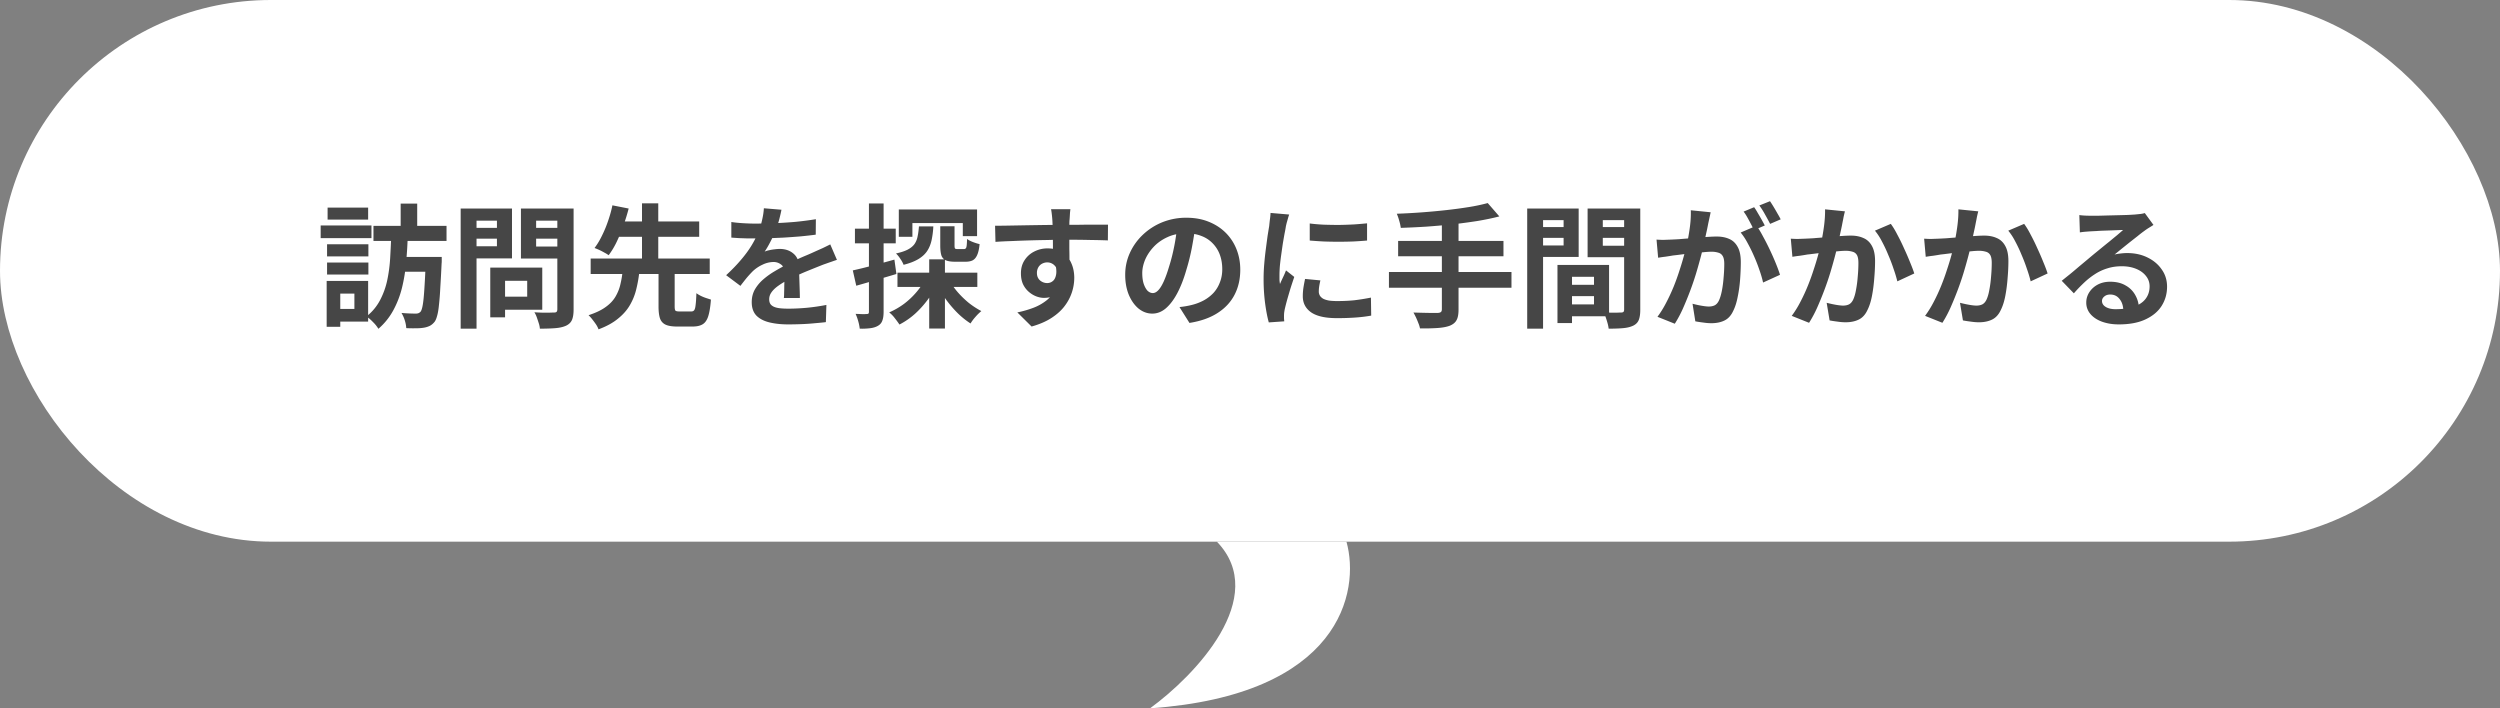
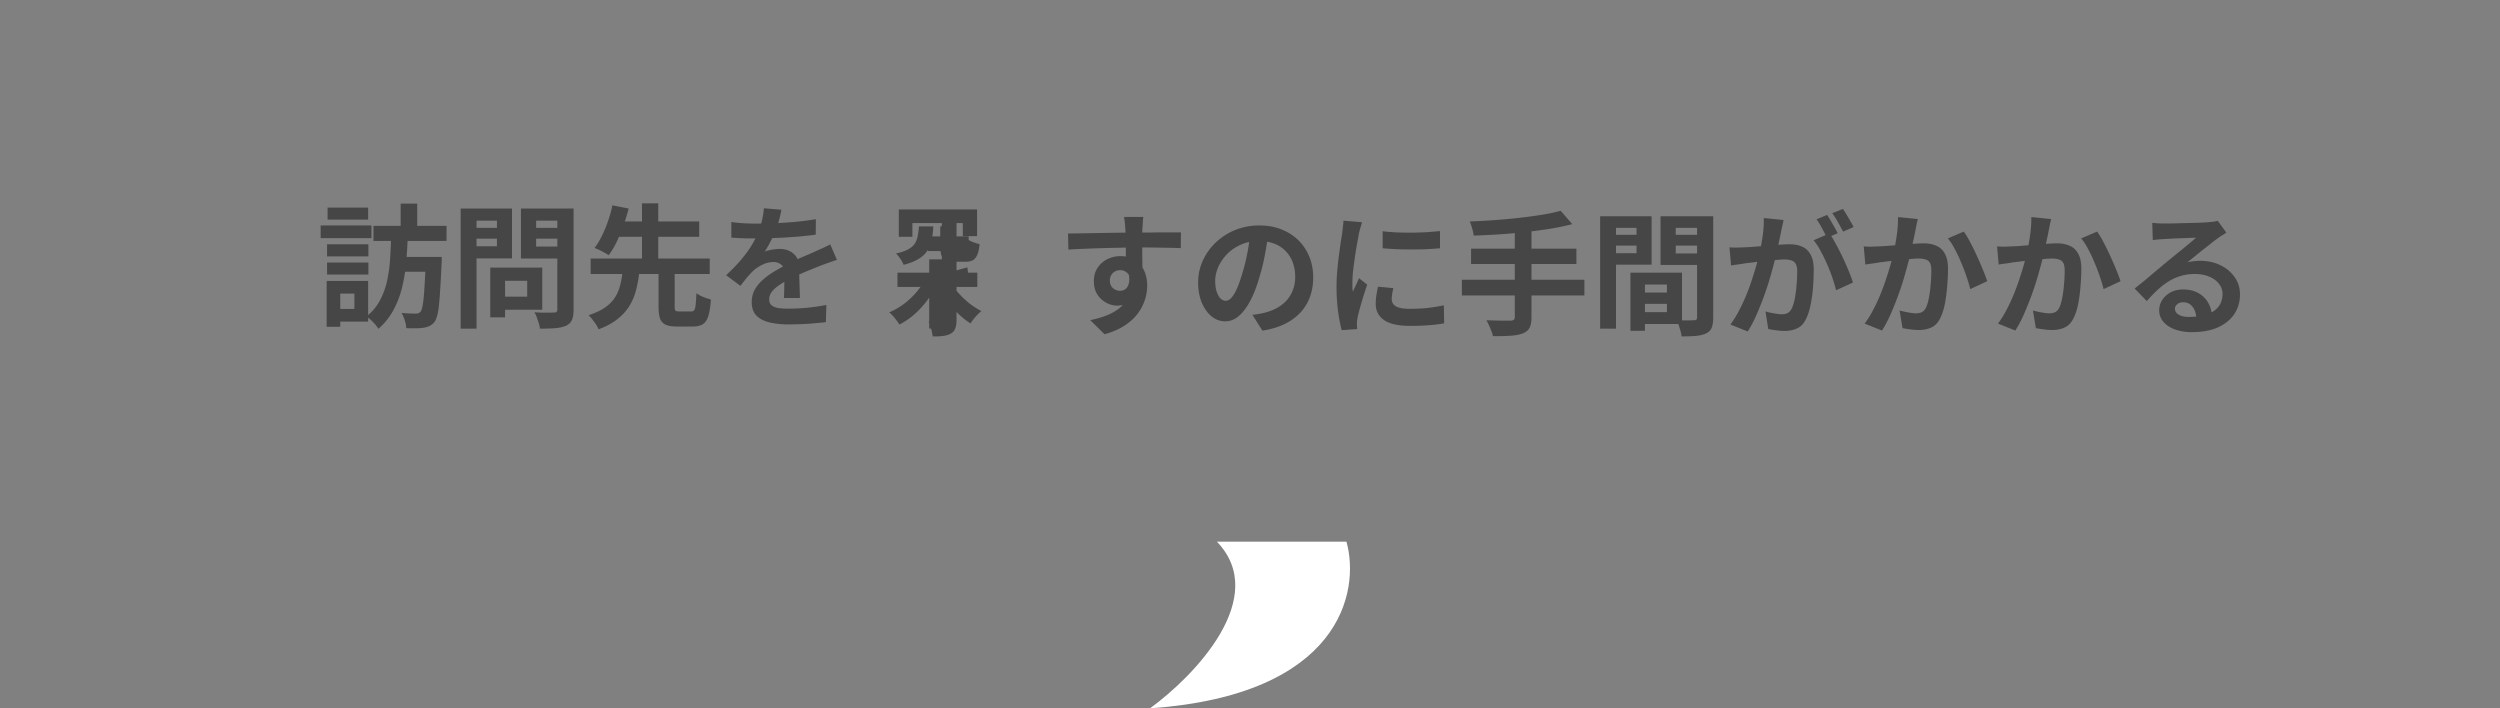
<svg xmlns="http://www.w3.org/2000/svg" width="300" height="85" fill="none">
  <rect width="100%" height="100%" fill="#808080" stroke="none" />
-   <rect width="300" height="65" rx="32.5" fill="#fff" />
-   <path d="M48.08 24.432h1.984v3.504H48.08v-3.504Zm3.008 6.4h1.92v.48c0 .128-.005.23-.016.304a162.955 162.955 0 0 1-.16 2.96 32.517 32.517 0 0 1-.16 2.048c-.053.544-.128.976-.224 1.296-.085.32-.187.555-.304.704-.192.235-.395.4-.608.496a2.601 2.601 0 0 1-.704.208 5.272 5.272 0 0 1-.912.064c-.373.01-.763.005-1.168-.016a3.782 3.782 0 0 0-.176-.928 3.855 3.855 0 0 0-.4-.896 19.18 19.18 0 0 0 1.712.08.92.92 0 0 0 .32-.048.737.737 0 0 0 .256-.176c.107-.128.197-.41.272-.848.075-.448.139-1.104.192-1.968a84.26 84.26 0 0 0 .16-3.424v-.336Zm-4.144-2.448h1.984a50.505 50.505 0 0 1-.192 3.072 19.65 19.65 0 0 1-.48 3.008 11.42 11.42 0 0 1-1.04 2.736 7.918 7.918 0 0 1-1.808 2.256 4.034 4.034 0 0 0-.64-.8 5.569 5.569 0 0 0-.784-.688 6.06 6.06 0 0 0 1.616-1.936 9.229 9.229 0 0 0 .864-2.384c.181-.853.299-1.728.352-2.624.053-.896.096-1.776.128-2.64Zm-2.128-1.28h8.768v1.808h-8.768v-1.808Zm3.136 3.728h3.904v1.776h-3.904v-1.776Zm-8.704-1.52h4.96v1.456h-4.96v-1.456Zm.064-4.4h4.864v1.44h-4.864v-1.44Zm-.064 6.592h4.96v1.44h-4.96v-1.44Zm-.768-4.448h6.096v1.52H38.48v-1.52Zm1.648 6.656h4.048v4.88h-4.048v-1.52h2.4v-1.84h-2.4v-1.52Zm-.928 0h1.632v5.504H39.2v-5.504Zm20.464-1.6h5.408v5.056h-5.408V35.6h3.6v-1.904h-3.6v-1.584Zm-.832 0h1.776v5.968h-1.776v-5.968Zm-2.608-4.768h4v1.296h-4v-1.296Zm7.424 0h4.032v1.296h-4.032v-1.296Zm3.232-2.32h1.952v12.112c0 .533-.064.95-.192 1.248-.128.299-.357.528-.688.688-.341.16-.768.261-1.28.304-.512.043-1.141.064-1.888.064a2.611 2.611 0 0 0-.128-.64 28.636 28.636 0 0 0-.24-.72 3.227 3.227 0 0 0-.288-.608c.32.021.64.037.96.048h.848c.256-.01.437-.016.544-.016.15 0 .25-.027.304-.08.064-.064.096-.17.096-.32v-12.08Zm-10.512 0h5.072v5.984h-5.072v-1.456h3.264V26.48h-3.264v-1.456Zm11.552 0v1.456h-3.584v3.104h3.584v1.44h-5.408v-6h5.408Zm-12.64 0h1.904V39.44H55.28V25.024Zm23.744 7.424h1.936v4.32c0 .267.032.437.096.512.075.064.235.096.48.096h1.408c.16 0 .277-.048.352-.144.085-.107.144-.315.176-.624.043-.32.075-.795.096-1.424.128.096.293.197.496.304a5 5 0 0 0 .656.272c.235.075.432.139.592.192-.064.843-.17 1.504-.32 1.984-.15.47-.373.795-.672.976-.299.181-.699.272-1.2.272h-1.856c-.608 0-1.072-.075-1.392-.224a1.27 1.27 0 0 1-.672-.752c-.117-.352-.176-.827-.176-1.424v-4.336Zm-8.144-1.424h14.288v1.856H70.88v-1.856Zm2.64-4.448h10.384v1.84H73.52v-1.84Zm1.2 5.888h2.016a15.43 15.43 0 0 1-.368 2.176 7.027 7.027 0 0 1-.768 1.952c-.341.597-.816 1.141-1.424 1.632-.597.501-1.381.933-2.352 1.296a2.844 2.844 0 0 0-.304-.592 11.089 11.089 0 0 0-.448-.608 4.167 4.167 0 0 0-.448-.496c.853-.277 1.536-.603 2.048-.976.523-.373.917-.79 1.184-1.248.277-.47.475-.965.592-1.488a11.3 11.3 0 0 0 .272-1.648Zm-1.232-7.824 1.952.384a21.51 21.51 0 0 1-.608 1.968 18.96 18.96 0 0 1-.8 1.968 9.53 9.53 0 0 1-.992 1.664 4.582 4.582 0 0 0-.528-.32 7.565 7.565 0 0 0-1.168-.544c.341-.448.65-.965.928-1.552.288-.587.533-1.19.736-1.808.213-.63.373-1.216.48-1.76Zm3.552-.24h1.952v7.184H77.04V24.4Zm16.736.768c-.053.288-.139.661-.256 1.12-.117.459-.288.976-.512 1.552-.17.395-.368.805-.592 1.232-.213.416-.432.79-.656 1.12a2.43 2.43 0 0 1 .528-.16c.213-.053.432-.09.656-.112.235-.032.443-.048.624-.048.672 0 1.227.192 1.664.576.448.384.672.955.672 1.712v.784l.032.976.032.976c.01.32.016.608.016.864h-1.92c.021-.181.032-.395.032-.64.01-.256.016-.523.016-.8.01-.277.016-.544.016-.8.01-.267.016-.507.016-.72 0-.512-.139-.864-.416-1.056a1.444 1.444 0 0 0-.896-.304 3.08 3.08 0 0 0-1.36.336 4.25 4.25 0 0 0-1.136.768c-.235.235-.475.496-.72.784-.235.288-.49.613-.768.976l-1.712-1.28c.693-.64 1.29-1.259 1.792-1.856.512-.597.944-1.19 1.296-1.776.352-.587.64-1.173.864-1.76.16-.427.288-.87.384-1.328.107-.47.17-.907.192-1.312l2.112.176ZM87.76 26.64c.405.064.875.112 1.408.144.533.032 1.003.048 1.408.048.704 0 1.472-.016 2.304-.048a53.121 53.121 0 0 0 2.56-.16 38.576 38.576 0 0 0 2.464-.32l-.016 1.856c-.565.075-1.179.144-1.84.208-.65.053-1.317.101-2 .144-.672.032-1.317.059-1.936.08-.619.01-1.168.016-1.648.016h-.8l-.96-.032c-.33-.021-.645-.043-.944-.064V26.64Zm12.672 4.544a14.3 14.3 0 0 0-.608.208 27.29 27.29 0 0 0-.688.24c-.224.075-.427.15-.608.224-.512.203-1.12.448-1.824.736-.693.288-1.419.624-2.176 1.008a9.78 9.78 0 0 0-1.216.752c-.33.245-.581.496-.752.752a1.4 1.4 0 0 0-.256.816c0 .224.048.41.144.56.096.139.24.25.432.336.192.085.432.144.72.176s.63.048 1.024.048c.683 0 1.435-.037 2.256-.112a25.493 25.493 0 0 0 2.288-.336l-.064 2.064c-.341.043-.773.085-1.296.128a25.6 25.6 0 0 1-1.632.112c-.555.021-1.088.032-1.6.032-.832 0-1.579-.08-2.24-.24-.661-.16-1.184-.432-1.568-.816-.373-.395-.56-.933-.56-1.616 0-.555.123-1.056.368-1.504a4.714 4.714 0 0 1 1.008-1.216 8.98 8.98 0 0 1 1.36-.976 26.1 26.1 0 0 1 1.472-.816 27.134 27.134 0 0 1 2.432-1.136c.352-.15.688-.299 1.008-.448l.896-.4c.288-.139.581-.283.88-.432l.8 1.856Zm7.264 1.536h9.584v1.712h-9.584V32.72Zm5.136-5.568h1.712v2.32c0 .181.021.299.064.352.053.043.149.064.288.064h.768a.302.302 0 0 0 .224-.08c.053-.053.091-.165.112-.336.021-.17.037-.437.048-.8.16.128.389.25.688.368.309.117.581.203.816.256-.053.555-.149.987-.288 1.296-.128.299-.304.512-.528.64-.224.117-.512.176-.864.176h-1.264c-.491 0-.864-.059-1.12-.176a.972.972 0 0 1-.528-.608c-.085-.288-.128-.672-.128-1.152v-2.32Zm-4.976-2.016h9.392v3.2h-1.712v-1.568h-6.048v1.648h-1.632v-3.28Zm3.648 5.984h1.888v8.304h-1.888V31.12Zm-1.232-3.952H112a10.315 10.315 0 0 1-.208 1.648c-.107.49-.283.923-.528 1.296-.245.373-.597.699-1.056.976-.459.277-1.051.507-1.776.688a3.412 3.412 0 0 0-.384-.704 3.58 3.58 0 0 0-.528-.656c.587-.128 1.056-.283 1.408-.464.363-.192.635-.416.816-.672.181-.267.304-.57.368-.912.075-.352.128-.752.16-1.2Zm3.6 6.384c.267.49.603.976 1.008 1.456.416.48.869.923 1.36 1.328a9.716 9.716 0 0 0 1.52.992 7.719 7.719 0 0 0-.464.432c-.16.17-.315.347-.464.528a5.463 5.463 0 0 0-.368.528 9.832 9.832 0 0 1-1.568-1.264 13.748 13.748 0 0 1-1.392-1.632 13.066 13.066 0 0 1-1.104-1.84l1.472-.528Zm-2.784-.176 1.488.496a11.79 11.79 0 0 1-1.216 2.048c-.469.64-.992 1.221-1.568 1.744a9.01 9.01 0 0 1-1.856 1.28 12.492 12.492 0 0 0-.576-.784 3.598 3.598 0 0 0-.656-.672 8.99 8.99 0 0 0 1.776-1.024 9.287 9.287 0 0 0 1.52-1.44 8.132 8.132 0 0 0 1.088-1.648Zm-8.752-.928c.64-.139 1.403-.325 2.288-.56.896-.235 1.797-.48 2.704-.736l.24 1.728c-.821.245-1.653.49-2.496.736a221.9 221.9 0 0 1-2.32.672l-.416-1.84Zm.256-5.008h4.896v1.76h-4.896v-1.76Zm1.68-3.024h1.76v12.992c0 .437-.048.784-.144 1.04a1.105 1.105 0 0 1-.496.624c-.235.15-.533.25-.896.304a8.044 8.044 0 0 1-1.328.064 5.26 5.26 0 0 0-.176-.88 6.214 6.214 0 0 0-.32-.896c.299.01.571.021.816.032.256 0 .432-.005.528-.016.096 0 .16-.016.192-.048.043-.043.064-.117.064-.224V24.416Zm24.176.688c-.011.085-.027.224-.048.416l-.032.56a6.788 6.788 0 0 1-.032.4c-.011.213-.016.501-.016.864v2.512c.011.437.016.853.016 1.248.011.384.016.704.016.96l-2-.672v-1.904c0-.405-.005-.805-.016-1.2a31.546 31.546 0 0 0-.048-1.792 13.29 13.29 0 0 0-.08-.864 6.897 6.897 0 0 0-.08-.528h2.32Zm-9.04 1.984c.469 0 1.003-.005 1.6-.016a1265.435 1265.435 0 0 1 3.792-.064c.629-.01 1.221-.016 1.776-.016.555-.01 1.035-.016 1.44-.016h1.328c.48-.01.955-.016 1.424-.016h2.192l-.016 1.888a70.556 70.556 0 0 0-1.984-.048 118.91 118.91 0 0 0-3.008-.032c-.725 0-1.461.01-2.208.032a146.82 146.82 0 0 0-4.352.128c-.683.021-1.328.053-1.936.096l-.048-1.936Zm8.656 4.736c0 .875-.107 1.6-.32 2.176-.203.576-.512 1.013-.928 1.312-.416.288-.933.432-1.552.432-.299 0-.613-.064-.944-.192a3.066 3.066 0 0 1-.896-.56 2.788 2.788 0 0 1-.672-.912c-.16-.363-.24-.79-.24-1.28 0-.608.144-1.13.432-1.568a2.929 2.929 0 0 1 1.152-1.04 3.44 3.44 0 0 1 1.616-.384c.704 0 1.291.16 1.76.48.48.31.837.73 1.072 1.264.245.533.368 1.136.368 1.808a5.59 5.59 0 0 1-1.104 3.296c-.384.533-.907 1.019-1.568 1.456-.651.437-1.467.795-2.448 1.072l-1.712-1.696a12.07 12.07 0 0 0 1.904-.544 5.884 5.884 0 0 0 1.536-.848 3.504 3.504 0 0 0 1.04-1.264c.256-.501.384-1.104.384-1.808 0-.512-.128-.896-.384-1.152a1.194 1.194 0 0 0-.896-.384c-.203 0-.4.048-.592.144-.192.096-.347.24-.464.432a1.33 1.33 0 0 0-.176.704c0 .363.123.656.368.88.256.213.544.32.864.32.256 0 .48-.08.672-.24.203-.16.336-.427.4-.8.064-.373.011-.875-.16-1.504l1.488.4Zm15.392-4.784c-.107.81-.245 1.675-.416 2.592-.171.917-.4 1.845-.688 2.784-.309 1.077-.672 2.005-1.088 2.784-.416.779-.875 1.381-1.376 1.808-.491.416-1.029.624-1.616.624-.587 0-1.131-.197-1.632-.592-.491-.405-.885-.96-1.184-1.664-.288-.704-.432-1.504-.432-2.4 0-.928.187-1.803.56-2.624a6.948 6.948 0 0 1 1.552-2.176 7.449 7.449 0 0 1 2.336-1.504 7.643 7.643 0 0 1 2.896-.544c.992 0 1.883.16 2.672.48.8.32 1.483.763 2.048 1.328a5.774 5.774 0 0 1 1.296 1.984c.299.757.448 1.573.448 2.448 0 1.12-.229 2.123-.688 3.008-.459.885-1.141 1.616-2.048 2.192-.896.576-2.016.97-3.36 1.184l-1.2-1.904a10.512 10.512 0 0 0 1.488-.256 6.18 6.18 0 0 0 1.424-.544 4.663 4.663 0 0 0 1.168-.896c.331-.363.587-.784.768-1.264.192-.48.288-1.008.288-1.584 0-.63-.096-1.205-.288-1.728a3.815 3.815 0 0 0-.848-1.36 3.606 3.606 0 0 0-1.36-.896c-.533-.213-1.147-.32-1.84-.32-.853 0-1.605.155-2.256.464-.651.299-1.2.688-1.648 1.168-.448.48-.789.997-1.024 1.552-.224.555-.336 1.083-.336 1.584 0 .533.064.981.192 1.344.128.352.283.619.464.8.192.17.395.256.608.256.224 0 .443-.112.656-.336.224-.235.443-.587.656-1.056.213-.47.427-1.061.64-1.776.245-.768.453-1.59.624-2.464a25.09 25.09 0 0 0 .368-2.56l2.176.064Zm13.712-.224c.491.064 1.04.112 1.648.144.619.021 1.243.032 1.872.032a47.4 47.4 0 0 0 1.84-.064 57.415 57.415 0 0 0 1.52-.128v2.064a50.43 50.43 0 0 1-1.616.112 49.85 49.85 0 0 1-3.632 0 53.776 53.776 0 0 1-1.632-.112v-2.048Zm1.28 6.832a8.57 8.57 0 0 0-.144.72c-.032.203-.048.41-.048.624 0 .17.043.33.128.48.085.139.213.261.384.368.181.096.411.17.688.224.288.043.635.064 1.04.064.715 0 1.387-.032 2.016-.096a26.616 26.616 0 0 0 2-.32l.032 2.16c-.512.096-1.104.17-1.776.224a29.93 29.93 0 0 1-2.352.08c-1.376 0-2.4-.23-3.072-.688-.672-.47-1.008-1.115-1.008-1.936 0-.31.021-.63.064-.96.053-.341.123-.715.208-1.12l1.84.176Zm-3.744-7.904a4.374 4.374 0 0 0-.144.448c-.053.192-.107.379-.16.56-.043.181-.075.32-.096.416-.032.224-.085.517-.16.88-.064.352-.133.752-.208 1.2-.064.437-.128.885-.192 1.344-.064.459-.117.901-.16 1.328-.032.427-.048.8-.048 1.12v.512c.011.192.032.368.064.528.075-.181.155-.363.24-.544l.256-.544c.085-.192.16-.373.224-.544l.992.784a76.36 76.36 0 0 0-.464 1.408c-.149.501-.288.976-.416 1.424-.117.437-.208.8-.272 1.088-.021.117-.043.25-.064.4-.011.15-.016.267-.016.352v.304c.011.128.021.245.032.352l-1.856.128c-.16-.555-.304-1.29-.432-2.208a22.191 22.191 0 0 1-.192-3.024c0-.597.027-1.205.08-1.824.053-.619.117-1.21.192-1.776.075-.576.144-1.099.208-1.568.075-.47.139-.859.192-1.168.021-.224.048-.475.08-.752.043-.288.069-.56.08-.816l2.24.192Zm23.824-1.376 1.392 1.6c-.821.213-1.717.4-2.688.56a72.9 72.9 0 0 1-2.992.4 99.844 99.844 0 0 1-3.12.272c-1.045.064-2.053.112-3.024.144a5.91 5.91 0 0 0-.192-.864 6.114 6.114 0 0 0-.288-.832 80.21 80.21 0 0 0 5.904-.432c.971-.107 1.883-.23 2.736-.368a22.032 22.032 0 0 0 2.272-.48Zm-10.752 4.544h12.64v1.84h-12.64v-1.84Zm-1.104 3.728h14.704v1.888h-14.704V32.64Zm6.352-6h2v10.496c0 .576-.08 1.003-.24 1.28-.149.288-.421.512-.816.672-.373.139-.859.23-1.456.272a25.18 25.18 0 0 1-2.112.048 3.114 3.114 0 0 0-.192-.624 11.472 11.472 0 0 0-.288-.688 10.105 10.105 0 0 0-.304-.592l1.2.032c.395.01.747.016 1.056.016h.656c.181-.01.309-.048.384-.112.075-.064.112-.176.112-.336V26.64Zm14.784 7.536h4.368v1.36h-4.368v-1.36Zm-.112-2.384h5.392v6.16h-5.392v-1.424h3.584v-3.312h-3.584v-1.424Zm-.8 0h1.744v6.976h-1.744v-6.976Zm-2.672-4.544h4v1.296h-4v-1.296Zm7.424 0h4.032v1.296h-4.032v-1.296Zm3.248-2.224h1.936v12.144c0 .512-.059.917-.176 1.216-.117.299-.336.528-.656.688-.331.16-.736.261-1.216.304-.469.043-1.051.064-1.744.064a4.195 4.195 0 0 0-.128-.64 11.213 11.213 0 0 0-.224-.72 4.08 4.08 0 0 0-.272-.608c.288.021.571.037.848.048h.768c.235-.01.395-.016.48-.016.149 0 .251-.027.304-.08.053-.053.08-.15.08-.288V25.024Zm-10.528 0h5.072v5.808h-5.072v-1.376h3.264v-3.04h-3.264v-1.392Zm11.552 0v1.392h-3.584v3.072h3.584v1.376h-5.408v-5.84h5.408Zm-12.656 0h1.904V39.44h-1.904V25.024Zm22.016.448a184.35 184.35 0 0 1-.288 1.328 27.49 27.49 0 0 1-.16.8c-.064.288-.128.581-.192.88-.053.288-.112.57-.176.848a59.318 59.318 0 0 1-.96 3.568 34.405 34.405 0 0 1-.72 2.096 39.75 39.75 0 0 1-.848 2.064 14.136 14.136 0 0 1-.96 1.792l-2.08-.832a12.19 12.19 0 0 0 1.04-1.68c.331-.63.629-1.27.896-1.92.267-.661.501-1.312.704-1.952.213-.65.395-1.253.544-1.808.16-.555.283-1.03.368-1.424.149-.725.267-1.424.352-2.096.085-.672.117-1.307.096-1.904l2.384.24Zm5.504 1.616c.256.352.517.784.784 1.296.277.501.549 1.035.816 1.6.267.565.507 1.11.72 1.632.213.523.379.976.496 1.36l-2.032.928c-.096-.448-.24-.944-.432-1.488a18.682 18.682 0 0 0-.64-1.648 18.603 18.603 0 0 0-.784-1.6 7.228 7.228 0 0 0-.832-1.264l1.904-.816Zm-12 1.664c.288.021.571.032.848.032l.864-.032c.267-.01.587-.027.96-.048.373-.032.768-.064 1.184-.096l1.28-.096c.427-.043.821-.075 1.184-.096.363-.021.661-.032.896-.032.576 0 1.077.096 1.504.288.427.181.763.496 1.008.944.256.448.384 1.056.384 1.824 0 .63-.027 1.312-.08 2.048-.053.736-.149 1.44-.288 2.112-.128.672-.309 1.243-.544 1.712-.256.555-.608.939-1.056 1.152-.437.213-.96.32-1.568.32-.299 0-.624-.027-.976-.08a13.91 13.91 0 0 1-.944-.144l-.336-2.112a11.586 11.586 0 0 0 1.392.288c.235.032.421.048.56.048.267 0 .501-.048.704-.144.203-.107.368-.288.496-.544.149-.31.272-.71.368-1.2.096-.49.165-1.019.208-1.584.053-.576.08-1.125.08-1.648 0-.427-.064-.741-.192-.944a.838.838 0 0 0-.528-.4 2.657 2.657 0 0 0-.832-.112c-.245 0-.576.021-.992.064a40.09 40.09 0 0 0-1.344.128c-.469.043-.907.09-1.312.144-.405.053-.72.09-.944.112-.235.043-.533.09-.896.144a17.91 17.91 0 0 0-.896.128l-.192-2.176Zm11.712-3.888c.139.192.283.421.432.688a29.963 29.963 0 0 1 .848 1.504l-1.296.56c-.107-.224-.229-.47-.368-.736a31.316 31.316 0 0 0-.432-.8 5.502 5.502 0 0 0-.448-.688l1.264-.528Zm1.904-.72c.139.203.288.437.448.704.16.267.315.533.464.8.16.267.283.49.368.672l-1.264.544a35.44 35.44 0 0 0-.608-1.12 9.314 9.314 0 0 0-.688-1.088l1.28-.512Zm8.992 1.216a16.09 16.09 0 0 0-.16.672c-.043.235-.085.453-.128.656a27.49 27.49 0 0 1-.16.8c-.064.288-.128.581-.192.88-.053.288-.112.57-.176.848a59.318 59.318 0 0 1-.96 3.568 34.405 34.405 0 0 1-.72 2.096 39.75 39.75 0 0 1-.848 2.064 14.136 14.136 0 0 1-.96 1.792l-2.08-.832a12.19 12.19 0 0 0 1.04-1.68c.331-.63.629-1.275.896-1.936s.501-1.312.704-1.952a32.018 32.018 0 0 0 .896-3.216c.149-.725.267-1.424.352-2.096.085-.672.123-1.307.112-1.904l2.384.24Zm5.504 1.504c.256.341.517.773.784 1.296.277.512.544 1.056.8 1.632.267.576.507 1.13.72 1.664.224.533.395.987.512 1.36l-2.032.944a14.948 14.948 0 0 0-.448-1.488 19.233 19.233 0 0 0-.64-1.68 16.626 16.626 0 0 0-.768-1.632 7.013 7.013 0 0 0-.832-1.28l1.904-.816Zm-12 1.776c.288.021.571.032.848.032l.864-.032c.256-.01.571-.027.944-.048.384-.032.784-.064 1.2-.096l1.28-.096c.427-.043.821-.075 1.184-.096.363-.021.661-.032.896-.032.565 0 1.061.096 1.488.288.437.181.779.496 1.024.944.256.448.384 1.056.384 1.824 0 .63-.032 1.312-.096 2.048-.053.736-.144 1.44-.272 2.112-.128.672-.309 1.243-.544 1.712-.256.555-.608.939-1.056 1.152-.437.213-.96.32-1.568.32-.309 0-.64-.027-.992-.08-.341-.043-.651-.09-.928-.144l-.352-2.112c.213.053.443.107.688.16.256.053.496.096.72.128.235.032.421.048.56.048.267 0 .501-.048.704-.144.203-.107.368-.288.496-.544.149-.31.267-.71.352-1.2.096-.49.165-1.019.208-1.584.053-.576.08-1.125.08-1.648 0-.427-.059-.741-.176-.944a.838.838 0 0 0-.528-.4 2.722 2.722 0 0 0-.848-.112c-.235 0-.565.021-.992.064-.416.032-.859.075-1.328.128-.469.043-.912.09-1.328.144-.405.053-.72.09-.944.112-.224.043-.517.09-.88.144a17.91 17.91 0 0 0-.896.128l-.192-2.176Zm22.496-3.28a16.09 16.09 0 0 0-.16.672c-.043.235-.085.453-.128.656a27.49 27.49 0 0 1-.16.8c-.064.288-.128.581-.192.88-.053.288-.112.57-.176.848a59.318 59.318 0 0 1-.96 3.568 34.405 34.405 0 0 1-.72 2.096 39.75 39.75 0 0 1-.848 2.064 14.136 14.136 0 0 1-.96 1.792l-2.08-.832a12.19 12.19 0 0 0 1.04-1.68c.331-.63.629-1.275.896-1.936s.501-1.312.704-1.952a32.018 32.018 0 0 0 .896-3.216c.149-.725.267-1.424.352-2.096.085-.672.123-1.307.112-1.904l2.384.24Zm5.504 1.504c.256.341.517.773.784 1.296.277.512.544 1.056.8 1.632.267.576.507 1.13.72 1.664.224.533.395.987.512 1.36l-2.032.944a14.948 14.948 0 0 0-.448-1.488 19.233 19.233 0 0 0-.64-1.68 16.626 16.626 0 0 0-.768-1.632 7.013 7.013 0 0 0-.832-1.28l1.904-.816Zm-12 1.776c.288.021.571.032.848.032l.864-.032c.256-.01.571-.027.944-.048.384-.032.784-.064 1.2-.096l1.28-.096c.427-.043.821-.075 1.184-.096.363-.021.661-.032.896-.032.565 0 1.061.096 1.488.288.437.181.779.496 1.024.944.256.448.384 1.056.384 1.824 0 .63-.032 1.312-.096 2.048-.053.736-.144 1.44-.272 2.112-.128.672-.309 1.243-.544 1.712-.256.555-.608.939-1.056 1.152-.437.213-.96.32-1.568.32-.309 0-.64-.027-.992-.08-.341-.043-.651-.09-.928-.144l-.352-2.112c.213.053.443.107.688.16.256.053.496.096.72.128.235.032.421.048.56.048.267 0 .501-.048.704-.144.203-.107.368-.288.496-.544.149-.31.267-.71.352-1.2.096-.49.165-1.019.208-1.584.053-.576.08-1.125.08-1.648 0-.427-.059-.741-.176-.944a.838.838 0 0 0-.528-.4 2.722 2.722 0 0 0-.848-.112c-.235 0-.565.021-.992.064-.416.032-.859.075-1.328.128-.469.043-.912.09-1.328.144-.405.053-.72.09-.944.112-.224.043-.517.09-.88.144a17.91 17.91 0 0 0-.896.128l-.192-2.176Zm18.624-2.832c.224.032.464.053.72.064.256.01.501.016.736.016h.768l1.152-.032 1.296-.032c.427-.01.811-.021 1.152-.032l.816-.048c.331-.032.592-.059.784-.08a3.06 3.06 0 0 0 .432-.096l1.04 1.424a24.91 24.91 0 0 1-.56.352 6.443 6.443 0 0 0-.56.384c-.213.15-.469.347-.768.592l-.96.752-.976.784c-.309.256-.592.485-.848.688.267-.064.523-.107.768-.128.245-.032.496-.048.752-.048.907 0 1.717.176 2.432.528.725.352 1.296.832 1.712 1.44.427.597.64 1.285.64 2.064 0 .843-.213 1.605-.64 2.288-.427.683-1.072 1.227-1.936 1.632-.853.405-1.925.608-3.216.608-.736 0-1.403-.107-2-.32-.587-.213-1.051-.517-1.392-.912a2.062 2.062 0 0 1-.512-1.392c0-.437.117-.843.352-1.216a2.727 2.727 0 0 1 1.008-.928c.437-.235.939-.352 1.504-.352.736 0 1.355.15 1.856.448a2.93 2.93 0 0 1 1.168 1.168c.277.49.421 1.03.432 1.616l-1.872.256c-.011-.587-.16-1.056-.448-1.408-.277-.363-.651-.544-1.12-.544-.299 0-.539.08-.72.24-.181.15-.272.325-.272.528 0 .299.149.539.448.72.299.181.688.272 1.168.272.907 0 1.664-.107 2.272-.32.608-.224 1.061-.539 1.36-.944.309-.416.464-.907.464-1.472 0-.48-.149-.901-.448-1.264-.288-.363-.683-.645-1.184-.848-.501-.203-1.067-.304-1.696-.304-.619 0-1.184.08-1.696.24-.512.15-.997.368-1.456.656a8.685 8.685 0 0 0-1.328 1.024 17.02 17.02 0 0 0-1.28 1.328l-1.456-1.504a92.2 92.2 0 0 1 .976-.784 71.91 71.91 0 0 0 1.104-.928l1.072-.896c.341-.288.629-.528.864-.72.224-.181.485-.395.784-.64.299-.245.608-.496.928-.752.32-.267.624-.517.912-.752.288-.245.528-.453.72-.624-.16 0-.368.005-.624.016l-.848.032-.912.032c-.299.01-.581.027-.848.048a31.928 31.928 0 0 0-1.312.08 8.676 8.676 0 0 0-.64.08l-.064-2.08Z" fill="#464646" />
+   <path d="M48.08 24.432h1.984v3.504H48.08v-3.504Zm3.008 6.4h1.92v.48c0 .128-.005.23-.016.304a162.955 162.955 0 0 1-.16 2.96 32.517 32.517 0 0 1-.16 2.048c-.053.544-.128.976-.224 1.296-.085.32-.187.555-.304.704-.192.235-.395.4-.608.496a2.601 2.601 0 0 1-.704.208 5.272 5.272 0 0 1-.912.064c-.373.01-.763.005-1.168-.016a3.782 3.782 0 0 0-.176-.928 3.855 3.855 0 0 0-.4-.896 19.18 19.18 0 0 0 1.712.08.92.92 0 0 0 .32-.048.737.737 0 0 0 .256-.176c.107-.128.197-.41.272-.848.075-.448.139-1.104.192-1.968a84.26 84.26 0 0 0 .16-3.424v-.336Zm-4.144-2.448h1.984a50.505 50.505 0 0 1-.192 3.072 19.65 19.65 0 0 1-.48 3.008 11.42 11.42 0 0 1-1.04 2.736 7.918 7.918 0 0 1-1.808 2.256 4.034 4.034 0 0 0-.64-.8 5.569 5.569 0 0 0-.784-.688 6.06 6.06 0 0 0 1.616-1.936 9.229 9.229 0 0 0 .864-2.384c.181-.853.299-1.728.352-2.624.053-.896.096-1.776.128-2.64Zm-2.128-1.28h8.768v1.808h-8.768v-1.808Zm3.136 3.728h3.904v1.776h-3.904v-1.776Zm-8.704-1.52h4.96v1.456h-4.96v-1.456Zm.064-4.4h4.864v1.44h-4.864v-1.44Zm-.064 6.592h4.96v1.44h-4.96v-1.44Zm-.768-4.448h6.096v1.52H38.48v-1.52Zm1.648 6.656h4.048v4.88h-4.048v-1.52h2.4v-1.84h-2.4v-1.52Zm-.928 0h1.632v5.504H39.2v-5.504Zm20.464-1.6h5.408v5.056h-5.408V35.6h3.6v-1.904h-3.6v-1.584Zm-.832 0h1.776v5.968h-1.776v-5.968Zm-2.608-4.768h4v1.296h-4v-1.296Zm7.424 0h4.032v1.296h-4.032v-1.296Zm3.232-2.32h1.952v12.112c0 .533-.064.95-.192 1.248-.128.299-.357.528-.688.688-.341.16-.768.261-1.28.304-.512.043-1.141.064-1.888.064a2.611 2.611 0 0 0-.128-.64 28.636 28.636 0 0 0-.24-.72 3.227 3.227 0 0 0-.288-.608c.32.021.64.037.96.048h.848c.256-.01.437-.016.544-.016.15 0 .25-.027.304-.08.064-.064.096-.17.096-.32v-12.08Zm-10.512 0h5.072v5.984h-5.072v-1.456h3.264V26.48h-3.264v-1.456Zm11.552 0v1.456h-3.584v3.104h3.584v1.44h-5.408v-6h5.408Zm-12.64 0h1.904V39.44H55.28V25.024Zm23.744 7.424h1.936v4.32c0 .267.032.437.096.512.075.064.235.096.48.096h1.408c.16 0 .277-.048.352-.144.085-.107.144-.315.176-.624.043-.32.075-.795.096-1.424.128.096.293.197.496.304a5 5 0 0 0 .656.272c.235.075.432.139.592.192-.064.843-.17 1.504-.32 1.984-.15.47-.373.795-.672.976-.299.181-.699.272-1.2.272h-1.856c-.608 0-1.072-.075-1.392-.224a1.27 1.27 0 0 1-.672-.752c-.117-.352-.176-.827-.176-1.424v-4.336Zm-8.144-1.424h14.288v1.856H70.88v-1.856Zm2.64-4.448h10.384v1.84H73.52v-1.84Zm1.2 5.888h2.016a15.43 15.43 0 0 1-.368 2.176 7.027 7.027 0 0 1-.768 1.952c-.341.597-.816 1.141-1.424 1.632-.597.501-1.381.933-2.352 1.296a2.844 2.844 0 0 0-.304-.592 11.089 11.089 0 0 0-.448-.608 4.167 4.167 0 0 0-.448-.496c.853-.277 1.536-.603 2.048-.976.523-.373.917-.79 1.184-1.248.277-.47.475-.965.592-1.488a11.3 11.3 0 0 0 .272-1.648Zm-1.232-7.824 1.952.384a21.51 21.51 0 0 1-.608 1.968 18.96 18.96 0 0 1-.8 1.968 9.53 9.53 0 0 1-.992 1.664 4.582 4.582 0 0 0-.528-.32 7.565 7.565 0 0 0-1.168-.544c.341-.448.65-.965.928-1.552.288-.587.533-1.19.736-1.808.213-.63.373-1.216.48-1.76Zm3.552-.24h1.952v7.184H77.04V24.4Zm16.736.768c-.053.288-.139.661-.256 1.12-.117.459-.288.976-.512 1.552-.17.395-.368.805-.592 1.232-.213.416-.432.79-.656 1.12a2.43 2.43 0 0 1 .528-.16c.213-.053.432-.09.656-.112.235-.032.443-.048.624-.048.672 0 1.227.192 1.664.576.448.384.672.955.672 1.712v.784l.032.976.032.976c.01.32.016.608.016.864h-1.92c.021-.181.032-.395.032-.64.01-.256.016-.523.016-.8.01-.277.016-.544.016-.8.01-.267.016-.507.016-.72 0-.512-.139-.864-.416-1.056a1.444 1.444 0 0 0-.896-.304 3.08 3.08 0 0 0-1.36.336 4.25 4.25 0 0 0-1.136.768c-.235.235-.475.496-.72.784-.235.288-.49.613-.768.976l-1.712-1.28c.693-.64 1.29-1.259 1.792-1.856.512-.597.944-1.19 1.296-1.776.352-.587.64-1.173.864-1.76.16-.427.288-.87.384-1.328.107-.47.17-.907.192-1.312l2.112.176ZM87.76 26.64c.405.064.875.112 1.408.144.533.032 1.003.048 1.408.048.704 0 1.472-.016 2.304-.048a53.121 53.121 0 0 0 2.56-.16 38.576 38.576 0 0 0 2.464-.32l-.016 1.856c-.565.075-1.179.144-1.84.208-.65.053-1.317.101-2 .144-.672.032-1.317.059-1.936.08-.619.01-1.168.016-1.648.016h-.8l-.96-.032c-.33-.021-.645-.043-.944-.064V26.64Zm12.672 4.544a14.3 14.3 0 0 0-.608.208 27.29 27.29 0 0 0-.688.24c-.224.075-.427.15-.608.224-.512.203-1.12.448-1.824.736-.693.288-1.419.624-2.176 1.008a9.78 9.78 0 0 0-1.216.752c-.33.245-.581.496-.752.752a1.4 1.4 0 0 0-.256.816c0 .224.048.41.144.56.096.139.24.25.432.336.192.085.432.144.72.176s.63.048 1.024.048c.683 0 1.435-.037 2.256-.112a25.493 25.493 0 0 0 2.288-.336l-.064 2.064c-.341.043-.773.085-1.296.128a25.6 25.6 0 0 1-1.632.112c-.555.021-1.088.032-1.6.032-.832 0-1.579-.08-2.24-.24-.661-.16-1.184-.432-1.568-.816-.373-.395-.56-.933-.56-1.616 0-.555.123-1.056.368-1.504a4.714 4.714 0 0 1 1.008-1.216 8.98 8.98 0 0 1 1.36-.976 26.1 26.1 0 0 1 1.472-.816 27.134 27.134 0 0 1 2.432-1.136c.352-.15.688-.299 1.008-.448l.896-.4c.288-.139.581-.283.88-.432l.8 1.856Zm7.264 1.536h9.584v1.712h-9.584V32.72Zm5.136-5.568h1.712v2.32c0 .181.021.299.064.352.053.043.149.064.288.064h.768a.302.302 0 0 0 .224-.08c.053-.053.091-.165.112-.336.021-.17.037-.437.048-.8.16.128.389.25.688.368.309.117.581.203.816.256-.053.555-.149.987-.288 1.296-.128.299-.304.512-.528.64-.224.117-.512.176-.864.176h-1.264c-.491 0-.864-.059-1.12-.176a.972.972 0 0 1-.528-.608c-.085-.288-.128-.672-.128-1.152v-2.32Zm-4.976-2.016h9.392v3.2h-1.712v-1.568h-6.048v1.648h-1.632v-3.28Zm3.648 5.984h1.888v8.304h-1.888V31.12Zm-1.232-3.952H112a10.315 10.315 0 0 1-.208 1.648c-.107.49-.283.923-.528 1.296-.245.373-.597.699-1.056.976-.459.277-1.051.507-1.776.688a3.412 3.412 0 0 0-.384-.704 3.58 3.58 0 0 0-.528-.656c.587-.128 1.056-.283 1.408-.464.363-.192.635-.416.816-.672.181-.267.304-.57.368-.912.075-.352.128-.752.16-1.2Zm3.6 6.384c.267.49.603.976 1.008 1.456.416.48.869.923 1.36 1.328a9.716 9.716 0 0 0 1.52.992 7.719 7.719 0 0 0-.464.432c-.16.17-.315.347-.464.528a5.463 5.463 0 0 0-.368.528 9.832 9.832 0 0 1-1.568-1.264 13.748 13.748 0 0 1-1.392-1.632 13.066 13.066 0 0 1-1.104-1.84l1.472-.528Zm-2.784-.176 1.488.496a11.79 11.79 0 0 1-1.216 2.048c-.469.64-.992 1.221-1.568 1.744a9.01 9.01 0 0 1-1.856 1.28 12.492 12.492 0 0 0-.576-.784 3.598 3.598 0 0 0-.656-.672 8.99 8.99 0 0 0 1.776-1.024 9.287 9.287 0 0 0 1.52-1.44 8.132 8.132 0 0 0 1.088-1.648Zc.64-.139 1.403-.325 2.288-.56.896-.235 1.797-.48 2.704-.736l.24 1.728c-.821.245-1.653.49-2.496.736a221.9 221.9 0 0 1-2.32.672l-.416-1.84Zm.256-5.008h4.896v1.76h-4.896v-1.76Zm1.68-3.024h1.76v12.992c0 .437-.048.784-.144 1.04a1.105 1.105 0 0 1-.496.624c-.235.15-.533.25-.896.304a8.044 8.044 0 0 1-1.328.064 5.26 5.26 0 0 0-.176-.88 6.214 6.214 0 0 0-.32-.896c.299.01.571.021.816.032.256 0 .432-.005.528-.016.096 0 .16-.016.192-.048.043-.043.064-.117.064-.224V24.416Zm24.176.688c-.011.085-.027.224-.048.416l-.032.56a6.788 6.788 0 0 1-.032.4c-.011.213-.016.501-.016.864v2.512c.011.437.016.853.016 1.248.011.384.016.704.016.96l-2-.672v-1.904c0-.405-.005-.805-.016-1.2a31.546 31.546 0 0 0-.048-1.792 13.29 13.29 0 0 0-.08-.864 6.897 6.897 0 0 0-.08-.528h2.32Zm-9.04 1.984c.469 0 1.003-.005 1.6-.016a1265.435 1265.435 0 0 1 3.792-.064c.629-.01 1.221-.016 1.776-.016.555-.01 1.035-.016 1.44-.016h1.328c.48-.01.955-.016 1.424-.016h2.192l-.016 1.888a70.556 70.556 0 0 0-1.984-.048 118.91 118.91 0 0 0-3.008-.032c-.725 0-1.461.01-2.208.032a146.82 146.82 0 0 0-4.352.128c-.683.021-1.328.053-1.936.096l-.048-1.936Zm8.656 4.736c0 .875-.107 1.6-.32 2.176-.203.576-.512 1.013-.928 1.312-.416.288-.933.432-1.552.432-.299 0-.613-.064-.944-.192a3.066 3.066 0 0 1-.896-.56 2.788 2.788 0 0 1-.672-.912c-.16-.363-.24-.79-.24-1.28 0-.608.144-1.13.432-1.568a2.929 2.929 0 0 1 1.152-1.04 3.44 3.44 0 0 1 1.616-.384c.704 0 1.291.16 1.76.48.48.31.837.73 1.072 1.264.245.533.368 1.136.368 1.808a5.59 5.59 0 0 1-1.104 3.296c-.384.533-.907 1.019-1.568 1.456-.651.437-1.467.795-2.448 1.072l-1.712-1.696a12.07 12.07 0 0 0 1.904-.544 5.884 5.884 0 0 0 1.536-.848 3.504 3.504 0 0 0 1.04-1.264c.256-.501.384-1.104.384-1.808 0-.512-.128-.896-.384-1.152a1.194 1.194 0 0 0-.896-.384c-.203 0-.4.048-.592.144-.192.096-.347.24-.464.432a1.33 1.33 0 0 0-.176.704c0 .363.123.656.368.88.256.213.544.32.864.32.256 0 .48-.08.672-.24.203-.16.336-.427.4-.8.064-.373.011-.875-.16-1.504l1.488.4Zm15.392-4.784c-.107.81-.245 1.675-.416 2.592-.171.917-.4 1.845-.688 2.784-.309 1.077-.672 2.005-1.088 2.784-.416.779-.875 1.381-1.376 1.808-.491.416-1.029.624-1.616.624-.587 0-1.131-.197-1.632-.592-.491-.405-.885-.96-1.184-1.664-.288-.704-.432-1.504-.432-2.4 0-.928.187-1.803.56-2.624a6.948 6.948 0 0 1 1.552-2.176 7.449 7.449 0 0 1 2.336-1.504 7.643 7.643 0 0 1 2.896-.544c.992 0 1.883.16 2.672.48.8.32 1.483.763 2.048 1.328a5.774 5.774 0 0 1 1.296 1.984c.299.757.448 1.573.448 2.448 0 1.12-.229 2.123-.688 3.008-.459.885-1.141 1.616-2.048 2.192-.896.576-2.016.97-3.36 1.184l-1.2-1.904a10.512 10.512 0 0 0 1.488-.256 6.18 6.18 0 0 0 1.424-.544 4.663 4.663 0 0 0 1.168-.896c.331-.363.587-.784.768-1.264.192-.48.288-1.008.288-1.584 0-.63-.096-1.205-.288-1.728a3.815 3.815 0 0 0-.848-1.36 3.606 3.606 0 0 0-1.36-.896c-.533-.213-1.147-.32-1.84-.32-.853 0-1.605.155-2.256.464-.651.299-1.2.688-1.648 1.168-.448.48-.789.997-1.024 1.552-.224.555-.336 1.083-.336 1.584 0 .533.064.981.192 1.344.128.352.283.619.464.8.192.17.395.256.608.256.224 0 .443-.112.656-.336.224-.235.443-.587.656-1.056.213-.47.427-1.061.64-1.776.245-.768.453-1.59.624-2.464a25.09 25.09 0 0 0 .368-2.56l2.176.064Zm13.712-.224c.491.064 1.04.112 1.648.144.619.021 1.243.032 1.872.032a47.4 47.4 0 0 0 1.84-.064 57.415 57.415 0 0 0 1.52-.128v2.064a50.43 50.43 0 0 1-1.616.112 49.85 49.85 0 0 1-3.632 0 53.776 53.776 0 0 1-1.632-.112v-2.048Zm1.28 6.832a8.57 8.57 0 0 0-.144.72c-.032.203-.048.41-.048.624 0 .17.043.33.128.48.085.139.213.261.384.368.181.096.411.17.688.224.288.043.635.064 1.04.064.715 0 1.387-.032 2.016-.096a26.616 26.616 0 0 0 2-.32l.032 2.16c-.512.096-1.104.17-1.776.224a29.93 29.93 0 0 1-2.352.08c-1.376 0-2.4-.23-3.072-.688-.672-.47-1.008-1.115-1.008-1.936 0-.31.021-.63.064-.96.053-.341.123-.715.208-1.12l1.84.176Zm-3.744-7.904a4.374 4.374 0 0 0-.144.448c-.053.192-.107.379-.16.56-.043.181-.075.32-.096.416-.032.224-.085.517-.16.88-.064.352-.133.752-.208 1.2-.064.437-.128.885-.192 1.344-.064.459-.117.901-.16 1.328-.032.427-.048.8-.048 1.12v.512c.011.192.032.368.064.528.075-.181.155-.363.24-.544l.256-.544c.085-.192.16-.373.224-.544l.992.784a76.36 76.36 0 0 0-.464 1.408c-.149.501-.288.976-.416 1.424-.117.437-.208.8-.272 1.088-.021.117-.043.25-.064.4-.011.15-.016.267-.016.352v.304c.011.128.021.245.032.352l-1.856.128c-.16-.555-.304-1.29-.432-2.208a22.191 22.191 0 0 1-.192-3.024c0-.597.027-1.205.08-1.824.053-.619.117-1.21.192-1.776.075-.576.144-1.099.208-1.568.075-.47.139-.859.192-1.168.021-.224.048-.475.08-.752.043-.288.069-.56.08-.816l2.24.192Zm23.824-1.376 1.392 1.6c-.821.213-1.717.4-2.688.56a72.9 72.9 0 0 1-2.992.4 99.844 99.844 0 0 1-3.12.272c-1.045.064-2.053.112-3.024.144a5.91 5.91 0 0 0-.192-.864 6.114 6.114 0 0 0-.288-.832 80.21 80.21 0 0 0 5.904-.432c.971-.107 1.883-.23 2.736-.368a22.032 22.032 0 0 0 2.272-.48Zm-10.752 4.544h12.64v1.84h-12.64v-1.84Zm-1.104 3.728h14.704v1.888h-14.704V32.64Zm6.352-6h2v10.496c0 .576-.08 1.003-.24 1.28-.149.288-.421.512-.816.672-.373.139-.859.23-1.456.272a25.18 25.18 0 0 1-2.112.048 3.114 3.114 0 0 0-.192-.624 11.472 11.472 0 0 0-.288-.688 10.105 10.105 0 0 0-.304-.592l1.2.032c.395.01.747.016 1.056.016h.656c.181-.01.309-.048.384-.112.075-.064.112-.176.112-.336V26.64Zm14.784 7.536h4.368v1.36h-4.368v-1.36Zm-.112-2.384h5.392v6.16h-5.392v-1.424h3.584v-3.312h-3.584v-1.424Zm-.8 0h1.744v6.976h-1.744v-6.976Zm-2.672-4.544h4v1.296h-4v-1.296Zm7.424 0h4.032v1.296h-4.032v-1.296Zm3.248-2.224h1.936v12.144c0 .512-.059.917-.176 1.216-.117.299-.336.528-.656.688-.331.16-.736.261-1.216.304-.469.043-1.051.064-1.744.064a4.195 4.195 0 0 0-.128-.64 11.213 11.213 0 0 0-.224-.72 4.08 4.08 0 0 0-.272-.608c.288.021.571.037.848.048h.768c.235-.01.395-.016.48-.016.149 0 .251-.027.304-.08.053-.053.08-.15.08-.288V25.024Zm-10.528 0h5.072v5.808h-5.072v-1.376h3.264v-3.04h-3.264v-1.392Zm11.552 0v1.392h-3.584v3.072h3.584v1.376h-5.408v-5.84h5.408Zm-12.656 0h1.904V39.44h-1.904V25.024Zm22.016.448a184.35 184.35 0 0 1-.288 1.328 27.49 27.49 0 0 1-.16.8c-.064.288-.128.581-.192.88-.053.288-.112.57-.176.848a59.318 59.318 0 0 1-.96 3.568 34.405 34.405 0 0 1-.72 2.096 39.75 39.75 0 0 1-.848 2.064 14.136 14.136 0 0 1-.96 1.792l-2.08-.832a12.19 12.19 0 0 0 1.04-1.68c.331-.63.629-1.27.896-1.92.267-.661.501-1.312.704-1.952.213-.65.395-1.253.544-1.808.16-.555.283-1.03.368-1.424.149-.725.267-1.424.352-2.096.085-.672.117-1.307.096-1.904l2.384.24Zm5.504 1.616c.256.352.517.784.784 1.296.277.501.549 1.035.816 1.6.267.565.507 1.11.72 1.632.213.523.379.976.496 1.36l-2.032.928c-.096-.448-.24-.944-.432-1.488a18.682 18.682 0 0 0-.64-1.648 18.603 18.603 0 0 0-.784-1.6 7.228 7.228 0 0 0-.832-1.264l1.904-.816Zm-12 1.664c.288.021.571.032.848.032l.864-.032c.267-.01.587-.027.96-.048.373-.032.768-.064 1.184-.096l1.28-.096c.427-.043.821-.075 1.184-.096.363-.021.661-.032.896-.032.576 0 1.077.096 1.504.288.427.181.763.496 1.008.944.256.448.384 1.056.384 1.824 0 .63-.027 1.312-.08 2.048-.053.736-.149 1.44-.288 2.112-.128.672-.309 1.243-.544 1.712-.256.555-.608.939-1.056 1.152-.437.213-.96.32-1.568.32-.299 0-.624-.027-.976-.08a13.91 13.91 0 0 1-.944-.144l-.336-2.112a11.586 11.586 0 0 0 1.392.288c.235.032.421.048.56.048.267 0 .501-.048.704-.144.203-.107.368-.288.496-.544.149-.31.272-.71.368-1.2.096-.49.165-1.019.208-1.584.053-.576.08-1.125.08-1.648 0-.427-.064-.741-.192-.944a.838.838 0 0 0-.528-.4 2.657 2.657 0 0 0-.832-.112c-.245 0-.576.021-.992.064a40.09 40.09 0 0 0-1.344.128c-.469.043-.907.09-1.312.144-.405.053-.72.09-.944.112-.235.043-.533.09-.896.144a17.91 17.91 0 0 0-.896.128l-.192-2.176Zm11.712-3.888c.139.192.283.421.432.688a29.963 29.963 0 0 1 .848 1.504l-1.296.56c-.107-.224-.229-.47-.368-.736a31.316 31.316 0 0 0-.432-.8 5.502 5.502 0 0 0-.448-.688l1.264-.528Zm1.904-.72c.139.203.288.437.448.704.16.267.315.533.464.8.16.267.283.49.368.672l-1.264.544a35.44 35.44 0 0 0-.608-1.12 9.314 9.314 0 0 0-.688-1.088l1.28-.512Zm8.992 1.216a16.09 16.09 0 0 0-.16.672c-.043.235-.085.453-.128.656a27.49 27.49 0 0 1-.16.8c-.064.288-.128.581-.192.88-.053.288-.112.57-.176.848a59.318 59.318 0 0 1-.96 3.568 34.405 34.405 0 0 1-.72 2.096 39.75 39.75 0 0 1-.848 2.064 14.136 14.136 0 0 1-.96 1.792l-2.08-.832a12.19 12.19 0 0 0 1.04-1.68c.331-.63.629-1.275.896-1.936s.501-1.312.704-1.952a32.018 32.018 0 0 0 .896-3.216c.149-.725.267-1.424.352-2.096.085-.672.123-1.307.112-1.904l2.384.24Zm5.504 1.504c.256.341.517.773.784 1.296.277.512.544 1.056.8 1.632.267.576.507 1.13.72 1.664.224.533.395.987.512 1.36l-2.032.944a14.948 14.948 0 0 0-.448-1.488 19.233 19.233 0 0 0-.64-1.68 16.626 16.626 0 0 0-.768-1.632 7.013 7.013 0 0 0-.832-1.28l1.904-.816Zm-12 1.776c.288.021.571.032.848.032l.864-.032c.256-.01.571-.027.944-.048.384-.032.784-.064 1.2-.096l1.28-.096c.427-.043.821-.075 1.184-.096.363-.021.661-.032.896-.032.565 0 1.061.096 1.488.288.437.181.779.496 1.024.944.256.448.384 1.056.384 1.824 0 .63-.032 1.312-.096 2.048-.053.736-.144 1.44-.272 2.112-.128.672-.309 1.243-.544 1.712-.256.555-.608.939-1.056 1.152-.437.213-.96.32-1.568.32-.309 0-.64-.027-.992-.08-.341-.043-.651-.09-.928-.144l-.352-2.112c.213.053.443.107.688.16.256.053.496.096.72.128.235.032.421.048.56.048.267 0 .501-.048.704-.144.203-.107.368-.288.496-.544.149-.31.267-.71.352-1.2.096-.49.165-1.019.208-1.584.053-.576.08-1.125.08-1.648 0-.427-.059-.741-.176-.944a.838.838 0 0 0-.528-.4 2.722 2.722 0 0 0-.848-.112c-.235 0-.565.021-.992.064-.416.032-.859.075-1.328.128-.469.043-.912.09-1.328.144-.405.053-.72.09-.944.112-.224.043-.517.09-.88.144a17.91 17.91 0 0 0-.896.128l-.192-2.176Zm22.496-3.28a16.09 16.09 0 0 0-.16.672c-.043.235-.085.453-.128.656a27.49 27.49 0 0 1-.16.8c-.064.288-.128.581-.192.88-.053.288-.112.57-.176.848a59.318 59.318 0 0 1-.96 3.568 34.405 34.405 0 0 1-.72 2.096 39.75 39.75 0 0 1-.848 2.064 14.136 14.136 0 0 1-.96 1.792l-2.08-.832a12.19 12.19 0 0 0 1.04-1.68c.331-.63.629-1.275.896-1.936s.501-1.312.704-1.952a32.018 32.018 0 0 0 .896-3.216c.149-.725.267-1.424.352-2.096.085-.672.123-1.307.112-1.904l2.384.24Zm5.504 1.504c.256.341.517.773.784 1.296.277.512.544 1.056.8 1.632.267.576.507 1.13.72 1.664.224.533.395.987.512 1.36l-2.032.944a14.948 14.948 0 0 0-.448-1.488 19.233 19.233 0 0 0-.64-1.68 16.626 16.626 0 0 0-.768-1.632 7.013 7.013 0 0 0-.832-1.28l1.904-.816Zm-12 1.776c.288.021.571.032.848.032l.864-.032c.256-.01.571-.027.944-.048.384-.032.784-.064 1.2-.096l1.28-.096c.427-.043.821-.075 1.184-.096.363-.021.661-.032.896-.032.565 0 1.061.096 1.488.288.437.181.779.496 1.024.944.256.448.384 1.056.384 1.824 0 .63-.032 1.312-.096 2.048-.053.736-.144 1.44-.272 2.112-.128.672-.309 1.243-.544 1.712-.256.555-.608.939-1.056 1.152-.437.213-.96.32-1.568.32-.309 0-.64-.027-.992-.08-.341-.043-.651-.09-.928-.144l-.352-2.112c.213.053.443.107.688.16.256.053.496.096.72.128.235.032.421.048.56.048.267 0 .501-.048.704-.144.203-.107.368-.288.496-.544.149-.31.267-.71.352-1.2.096-.49.165-1.019.208-1.584.053-.576.08-1.125.08-1.648 0-.427-.059-.741-.176-.944a.838.838 0 0 0-.528-.4 2.722 2.722 0 0 0-.848-.112c-.235 0-.565.021-.992.064-.416.032-.859.075-1.328.128-.469.043-.912.09-1.328.144-.405.053-.72.09-.944.112-.224.043-.517.09-.88.144a17.91 17.91 0 0 0-.896.128l-.192-2.176Zm18.624-2.832c.224.032.464.053.72.064.256.01.501.016.736.016h.768l1.152-.032 1.296-.032c.427-.01.811-.021 1.152-.032l.816-.048c.331-.032.592-.059.784-.08a3.06 3.06 0 0 0 .432-.096l1.04 1.424a24.91 24.91 0 0 1-.56.352 6.443 6.443 0 0 0-.56.384c-.213.15-.469.347-.768.592l-.96.752-.976.784c-.309.256-.592.485-.848.688.267-.064.523-.107.768-.128.245-.032.496-.048.752-.048.907 0 1.717.176 2.432.528.725.352 1.296.832 1.712 1.44.427.597.64 1.285.64 2.064 0 .843-.213 1.605-.64 2.288-.427.683-1.072 1.227-1.936 1.632-.853.405-1.925.608-3.216.608-.736 0-1.403-.107-2-.32-.587-.213-1.051-.517-1.392-.912a2.062 2.062 0 0 1-.512-1.392c0-.437.117-.843.352-1.216a2.727 2.727 0 0 1 1.008-.928c.437-.235.939-.352 1.504-.352.736 0 1.355.15 1.856.448a2.93 2.93 0 0 1 1.168 1.168c.277.49.421 1.03.432 1.616l-1.872.256c-.011-.587-.16-1.056-.448-1.408-.277-.363-.651-.544-1.12-.544-.299 0-.539.08-.72.24-.181.15-.272.325-.272.528 0 .299.149.539.448.72.299.181.688.272 1.168.272.907 0 1.664-.107 2.272-.32.608-.224 1.061-.539 1.36-.944.309-.416.464-.907.464-1.472 0-.48-.149-.901-.448-1.264-.288-.363-.683-.645-1.184-.848-.501-.203-1.067-.304-1.696-.304-.619 0-1.184.08-1.696.24-.512.15-.997.368-1.456.656a8.685 8.685 0 0 0-1.328 1.024 17.02 17.02 0 0 0-1.28 1.328l-1.456-1.504a92.2 92.2 0 0 1 .976-.784 71.91 71.91 0 0 0 1.104-.928l1.072-.896c.341-.288.629-.528.864-.72.224-.181.485-.395.784-.64.299-.245.608-.496.928-.752.32-.267.624-.517.912-.752.288-.245.528-.453.72-.624-.16 0-.368.005-.624.016l-.848.032-.912.032c-.299.01-.581.027-.848.048a31.928 31.928 0 0 0-1.312.08 8.676 8.676 0 0 0-.64.08l-.064-2.08Z" fill="#464646" />
  <path d="M138 85c22.873-1.6 25.247-14 23.575-20h-15.549c6.42 6.667-2.676 16.111-8.026 20Z" fill="#fff" />
</svg>